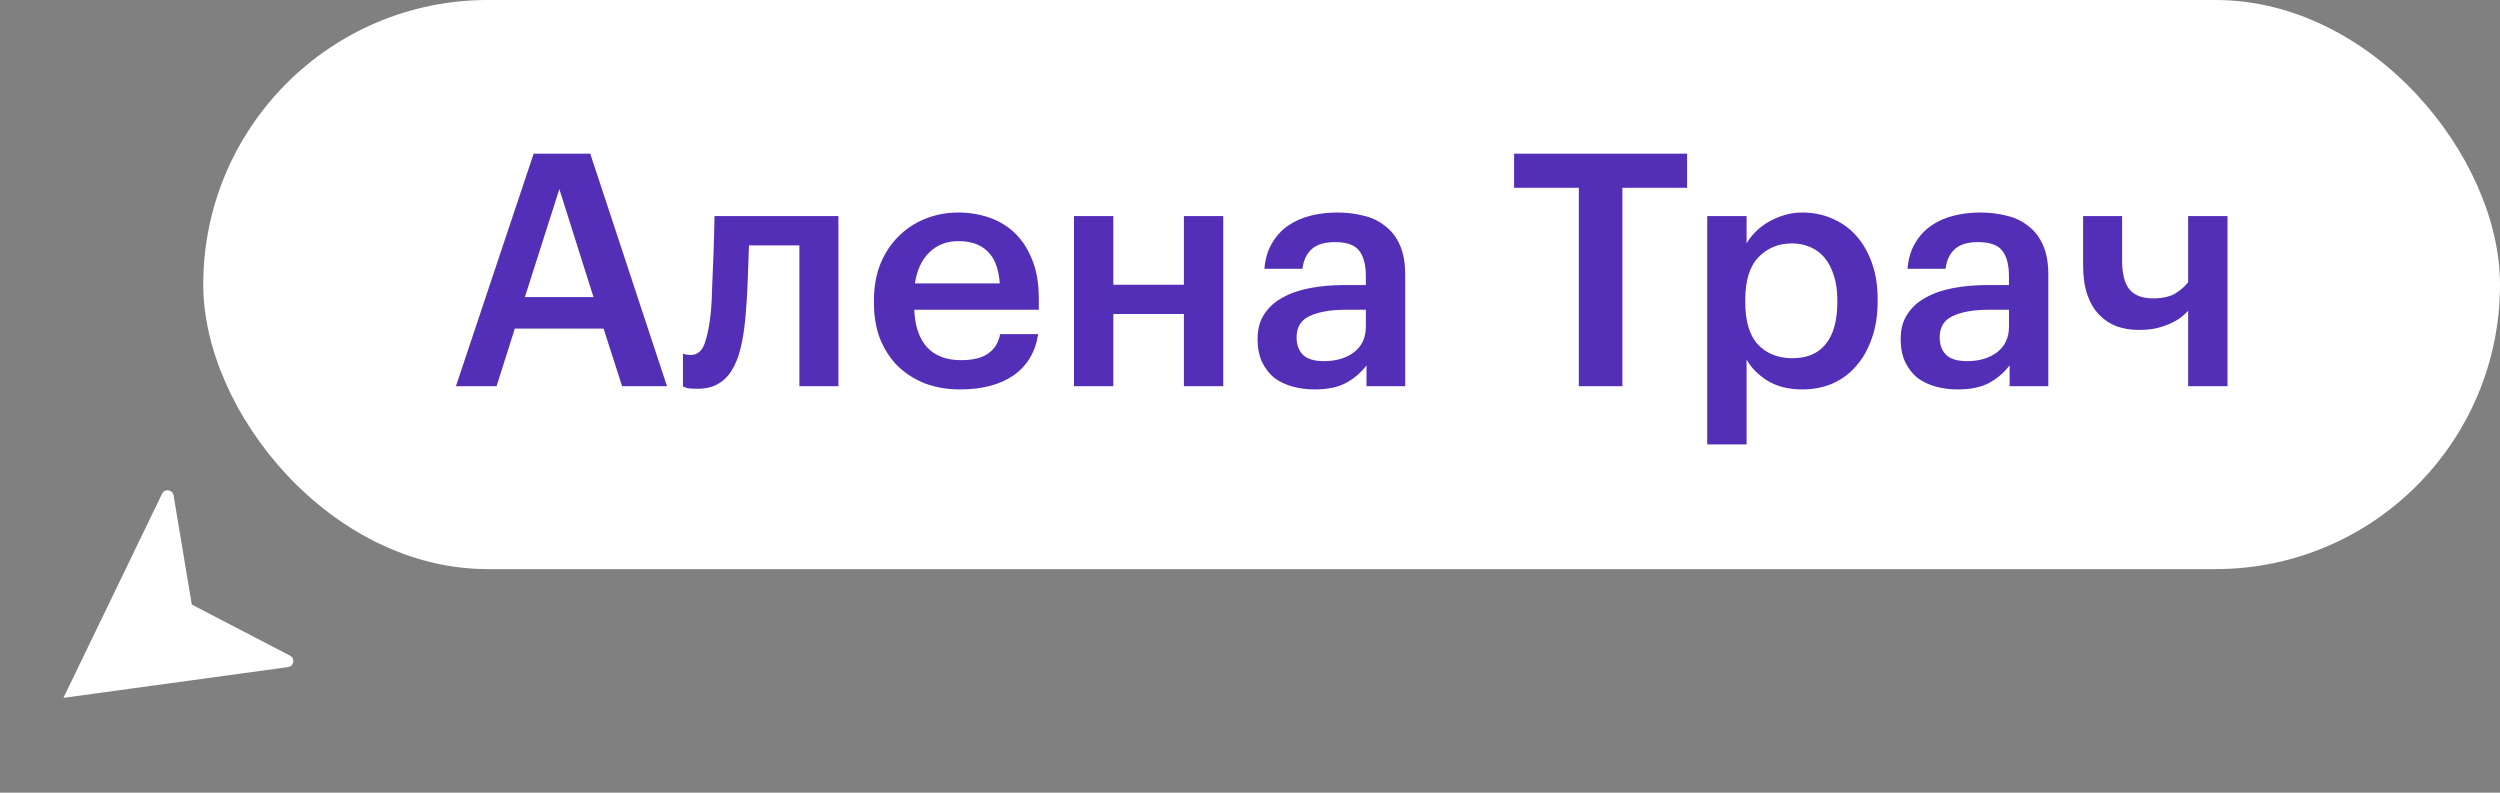
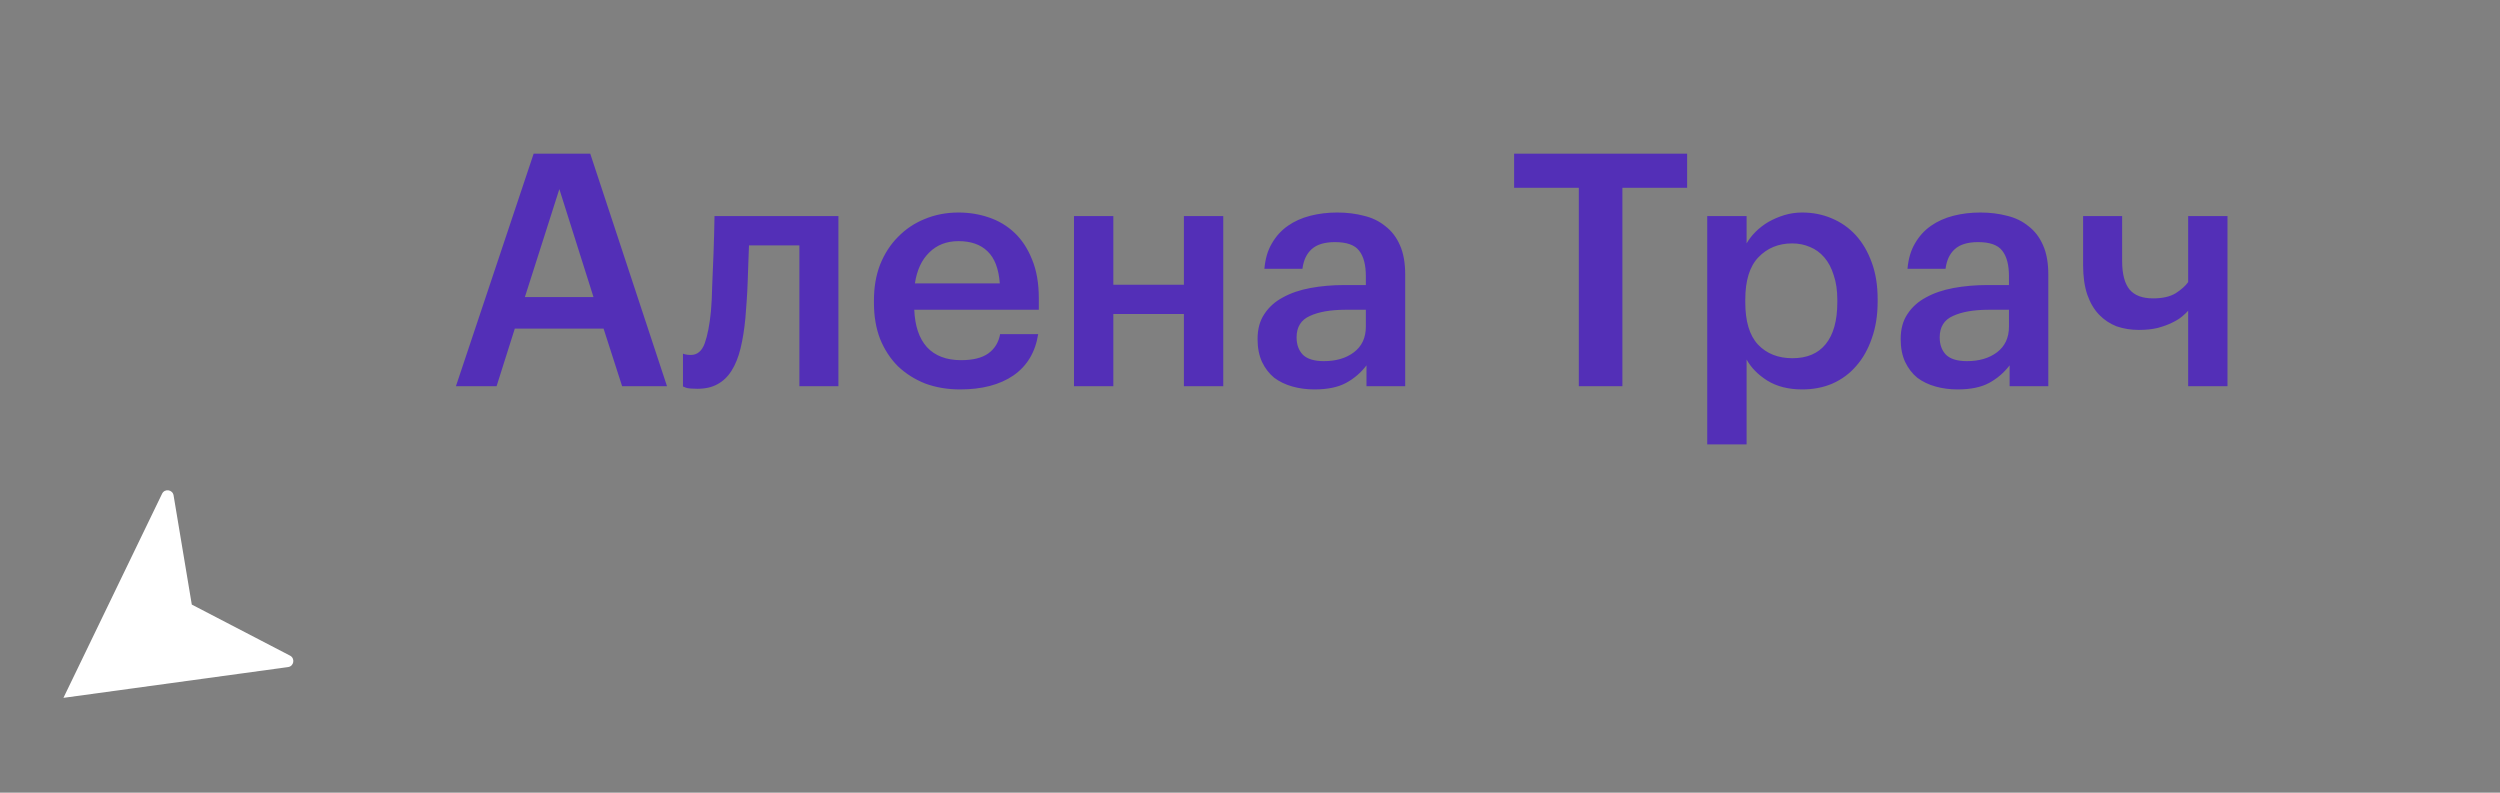
<svg xmlns="http://www.w3.org/2000/svg" width="123" height="39" viewBox="0 0 123 39" fill="none">
  <rect x="0" y="0" width="123" height="39" fill="#808080" stroke="none" />
-   <path fill-rule="evenodd" clip-rule="evenodd" d="M3.121 34.334C3.121 34.334 3.121 34.334 3.121 34.334L3.121 34.334C3.121 34.334 3.121 34.334 3.121 34.334L3.122 34.334C3.122 34.334 3.122 34.334 3.122 34.334L14.173 32.82C14.463 32.781 14.53 32.392 14.27 32.257L9.436 29.745C9.436 29.745 9.436 29.745 9.436 29.745V29.745C9.436 29.745 9.436 29.745 9.436 29.745L8.54 24.372C8.491 24.083 8.101 24.027 7.974 24.291L3.121 34.334C3.121 34.334 3.121 34.334 3.121 34.334L3.121 34.334C3.121 34.334 3.121 34.334 3.121 34.334V34.334Z" fill="white" />
-   <rect x="10" width="113" height="28" rx="14" fill="white" />
+   <path fill-rule="evenodd" clip-rule="evenodd" d="M3.121 34.334C3.121 34.334 3.121 34.334 3.121 34.334L3.121 34.334C3.121 34.334 3.121 34.334 3.121 34.334L3.122 34.334C3.122 34.334 3.122 34.334 3.122 34.334L14.173 32.82C14.463 32.781 14.53 32.392 14.27 32.257L9.436 29.745V29.745C9.436 29.745 9.436 29.745 9.436 29.745L8.54 24.372C8.491 24.083 8.101 24.027 7.974 24.291L3.121 34.334C3.121 34.334 3.121 34.334 3.121 34.334L3.121 34.334C3.121 34.334 3.121 34.334 3.121 34.334V34.334Z" fill="white" />
  <path d="M26.256 7.56H29.04L32.816 19H30.608L29.696 16.168H25.328L24.432 19H22.432L26.256 7.56ZM25.824 14.616H29.2L27.52 9.304L25.824 14.616ZM36.674 15.64C36.621 16.205 36.541 16.707 36.434 17.144C36.327 17.581 36.178 17.949 35.986 18.248C35.805 18.536 35.575 18.755 35.298 18.904C35.031 19.053 34.701 19.128 34.306 19.128C34.05 19.128 33.869 19.112 33.762 19.08C33.698 19.059 33.645 19.037 33.602 19.016V17.4C33.623 17.411 33.655 17.421 33.698 17.432C33.783 17.453 33.879 17.464 33.986 17.464C34.306 17.464 34.535 17.272 34.674 16.888C34.813 16.493 34.914 15.971 34.978 15.32C35.01 14.968 35.031 14.531 35.042 14.008C35.063 13.475 35.085 12.957 35.106 12.456C35.127 11.869 35.143 11.261 35.154 10.632H41.25V19H39.33V12.072H36.85C36.839 12.349 36.829 12.643 36.818 12.952C36.807 13.251 36.797 13.555 36.786 13.864C36.775 14.173 36.759 14.483 36.738 14.792C36.717 15.091 36.695 15.373 36.674 15.64ZM47.238 19.16C46.62 19.16 46.049 19.064 45.526 18.872C45.014 18.669 44.566 18.387 44.182 18.024C43.809 17.651 43.516 17.203 43.302 16.68C43.1 16.157 42.998 15.565 42.998 14.904V14.776C42.998 14.125 43.1 13.539 43.302 13.016C43.516 12.483 43.809 12.029 44.182 11.656C44.556 11.272 44.993 10.979 45.494 10.776C46.006 10.563 46.561 10.456 47.158 10.456C47.681 10.456 48.177 10.536 48.646 10.696C49.126 10.856 49.548 11.107 49.91 11.448C50.273 11.789 50.561 12.227 50.774 12.76C50.998 13.293 51.11 13.933 51.11 14.68V15.24H44.982C45.014 16.04 45.222 16.653 45.606 17.08C46.001 17.507 46.561 17.72 47.286 17.72C47.873 17.72 48.321 17.608 48.63 17.384C48.94 17.16 49.132 16.845 49.206 16.44H51.078C50.94 17.325 50.534 18.003 49.862 18.472C49.19 18.931 48.316 19.16 47.238 19.16ZM49.19 13.944C49.137 13.219 48.934 12.691 48.582 12.36C48.241 12.029 47.766 11.864 47.158 11.864C46.572 11.864 46.092 12.051 45.718 12.424C45.345 12.787 45.11 13.293 45.014 13.944H49.19ZM58.248 15.448H54.776V19H52.84V10.632H54.776V14.008H58.248V10.632H60.184V19H58.248V15.448ZM64.672 19.16C64.288 19.16 63.925 19.112 63.584 19.016C63.243 18.92 62.944 18.776 62.688 18.584C62.443 18.381 62.245 18.125 62.096 17.816C61.947 17.496 61.872 17.117 61.872 16.68C61.872 16.189 61.984 15.779 62.208 15.448C62.432 15.107 62.736 14.835 63.12 14.632C63.504 14.419 63.958 14.264 64.48 14.168C65.003 14.072 65.563 14.024 66.16 14.024H67.2V13.592C67.2 13.027 67.088 12.605 66.864 12.328C66.651 12.051 66.256 11.912 65.68 11.912C65.168 11.912 64.784 12.029 64.528 12.264C64.283 12.488 64.133 12.808 64.08 13.224H62.208C62.251 12.733 62.373 12.317 62.576 11.976C62.779 11.624 63.04 11.336 63.36 11.112C63.68 10.888 64.048 10.723 64.464 10.616C64.88 10.509 65.323 10.456 65.792 10.456C66.261 10.456 66.699 10.509 67.104 10.616C67.51 10.712 67.862 10.883 68.16 11.128C68.469 11.363 68.71 11.677 68.88 12.072C69.051 12.456 69.136 12.936 69.136 13.512V19H67.232V17.976C66.955 18.339 66.619 18.627 66.224 18.84C65.829 19.053 65.312 19.16 64.672 19.16ZM65.136 17.768C65.734 17.768 66.224 17.624 66.608 17.336C67.003 17.037 67.2 16.616 67.2 16.072V15.24H66.208C65.472 15.24 64.885 15.341 64.448 15.544C64.011 15.736 63.792 16.088 63.792 16.6C63.792 16.952 63.894 17.235 64.096 17.448C64.309 17.661 64.656 17.768 65.136 17.768ZM77.678 9.24H74.494V7.56H83.006V9.24H79.822V19H77.678V9.24ZM83.996 10.632H85.932V11.976C86.049 11.773 86.198 11.581 86.38 11.4C86.561 11.219 86.769 11.059 87.004 10.92C87.249 10.781 87.51 10.669 87.788 10.584C88.065 10.499 88.358 10.456 88.668 10.456C89.19 10.456 89.676 10.552 90.124 10.744C90.582 10.936 90.977 11.213 91.308 11.576C91.638 11.939 91.9 12.387 92.092 12.92C92.284 13.443 92.38 14.04 92.38 14.712V14.84C92.38 15.512 92.284 16.115 92.092 16.648C91.91 17.181 91.654 17.635 91.324 18.008C91.004 18.381 90.614 18.669 90.156 18.872C89.708 19.064 89.212 19.16 88.668 19.16C87.996 19.16 87.425 19.016 86.956 18.728C86.497 18.44 86.156 18.093 85.932 17.688V21.864H83.996V10.632ZM88.188 17.624C88.902 17.624 89.446 17.395 89.82 16.936C90.204 16.467 90.396 15.779 90.396 14.872V14.744C90.396 14.285 90.337 13.885 90.22 13.544C90.113 13.192 89.958 12.899 89.756 12.664C89.553 12.429 89.318 12.259 89.052 12.152C88.785 12.035 88.492 11.976 88.172 11.976C87.5 11.976 86.945 12.205 86.508 12.664C86.081 13.112 85.868 13.805 85.868 14.744V14.872C85.868 15.811 86.076 16.504 86.492 16.952C86.918 17.4 87.484 17.624 88.188 17.624ZM96.313 19.16C95.929 19.16 95.566 19.112 95.225 19.016C94.883 18.92 94.585 18.776 94.329 18.584C94.083 18.381 93.886 18.125 93.737 17.816C93.587 17.496 93.513 17.117 93.513 16.68C93.513 16.189 93.625 15.779 93.849 15.448C94.073 15.107 94.377 14.835 94.761 14.632C95.145 14.419 95.598 14.264 96.121 14.168C96.643 14.072 97.203 14.024 97.801 14.024H98.841V13.592C98.841 13.027 98.729 12.605 98.505 12.328C98.291 12.051 97.897 11.912 97.321 11.912C96.809 11.912 96.425 12.029 96.169 12.264C95.923 12.488 95.774 12.808 95.721 13.224H93.849C93.891 12.733 94.014 12.317 94.217 11.976C94.419 11.624 94.681 11.336 95.001 11.112C95.321 10.888 95.689 10.723 96.105 10.616C96.521 10.509 96.963 10.456 97.433 10.456C97.902 10.456 98.339 10.509 98.745 10.616C99.15 10.712 99.502 10.883 99.801 11.128C100.11 11.363 100.35 11.677 100.521 12.072C100.691 12.456 100.777 12.936 100.777 13.512V19H98.873V17.976C98.595 18.339 98.259 18.627 97.865 18.84C97.47 19.053 96.953 19.16 96.313 19.16ZM96.777 17.768C97.374 17.768 97.865 17.624 98.249 17.336C98.643 17.037 98.841 16.616 98.841 16.072V15.24H97.849C97.113 15.24 96.526 15.341 96.089 15.544C95.651 15.736 95.433 16.088 95.433 16.6C95.433 16.952 95.534 17.235 95.737 17.448C95.95 17.661 96.297 17.768 96.777 17.768ZM107.657 19V15.288C107.583 15.373 107.481 15.469 107.353 15.576C107.225 15.683 107.06 15.784 106.857 15.88C106.665 15.976 106.431 16.061 106.153 16.136C105.887 16.2 105.577 16.232 105.225 16.232C104.841 16.232 104.479 16.173 104.137 16.056C103.807 15.928 103.519 15.736 103.273 15.48C103.028 15.224 102.836 14.899 102.697 14.504C102.559 14.099 102.489 13.613 102.489 13.048V10.632H104.409V12.84C104.409 13.48 104.532 13.949 104.777 14.248C105.023 14.536 105.407 14.68 105.929 14.68C106.399 14.68 106.772 14.595 107.049 14.424C107.327 14.243 107.529 14.061 107.657 13.88V10.632H109.593V19H107.657Z" fill="#532FB7" />
</svg>